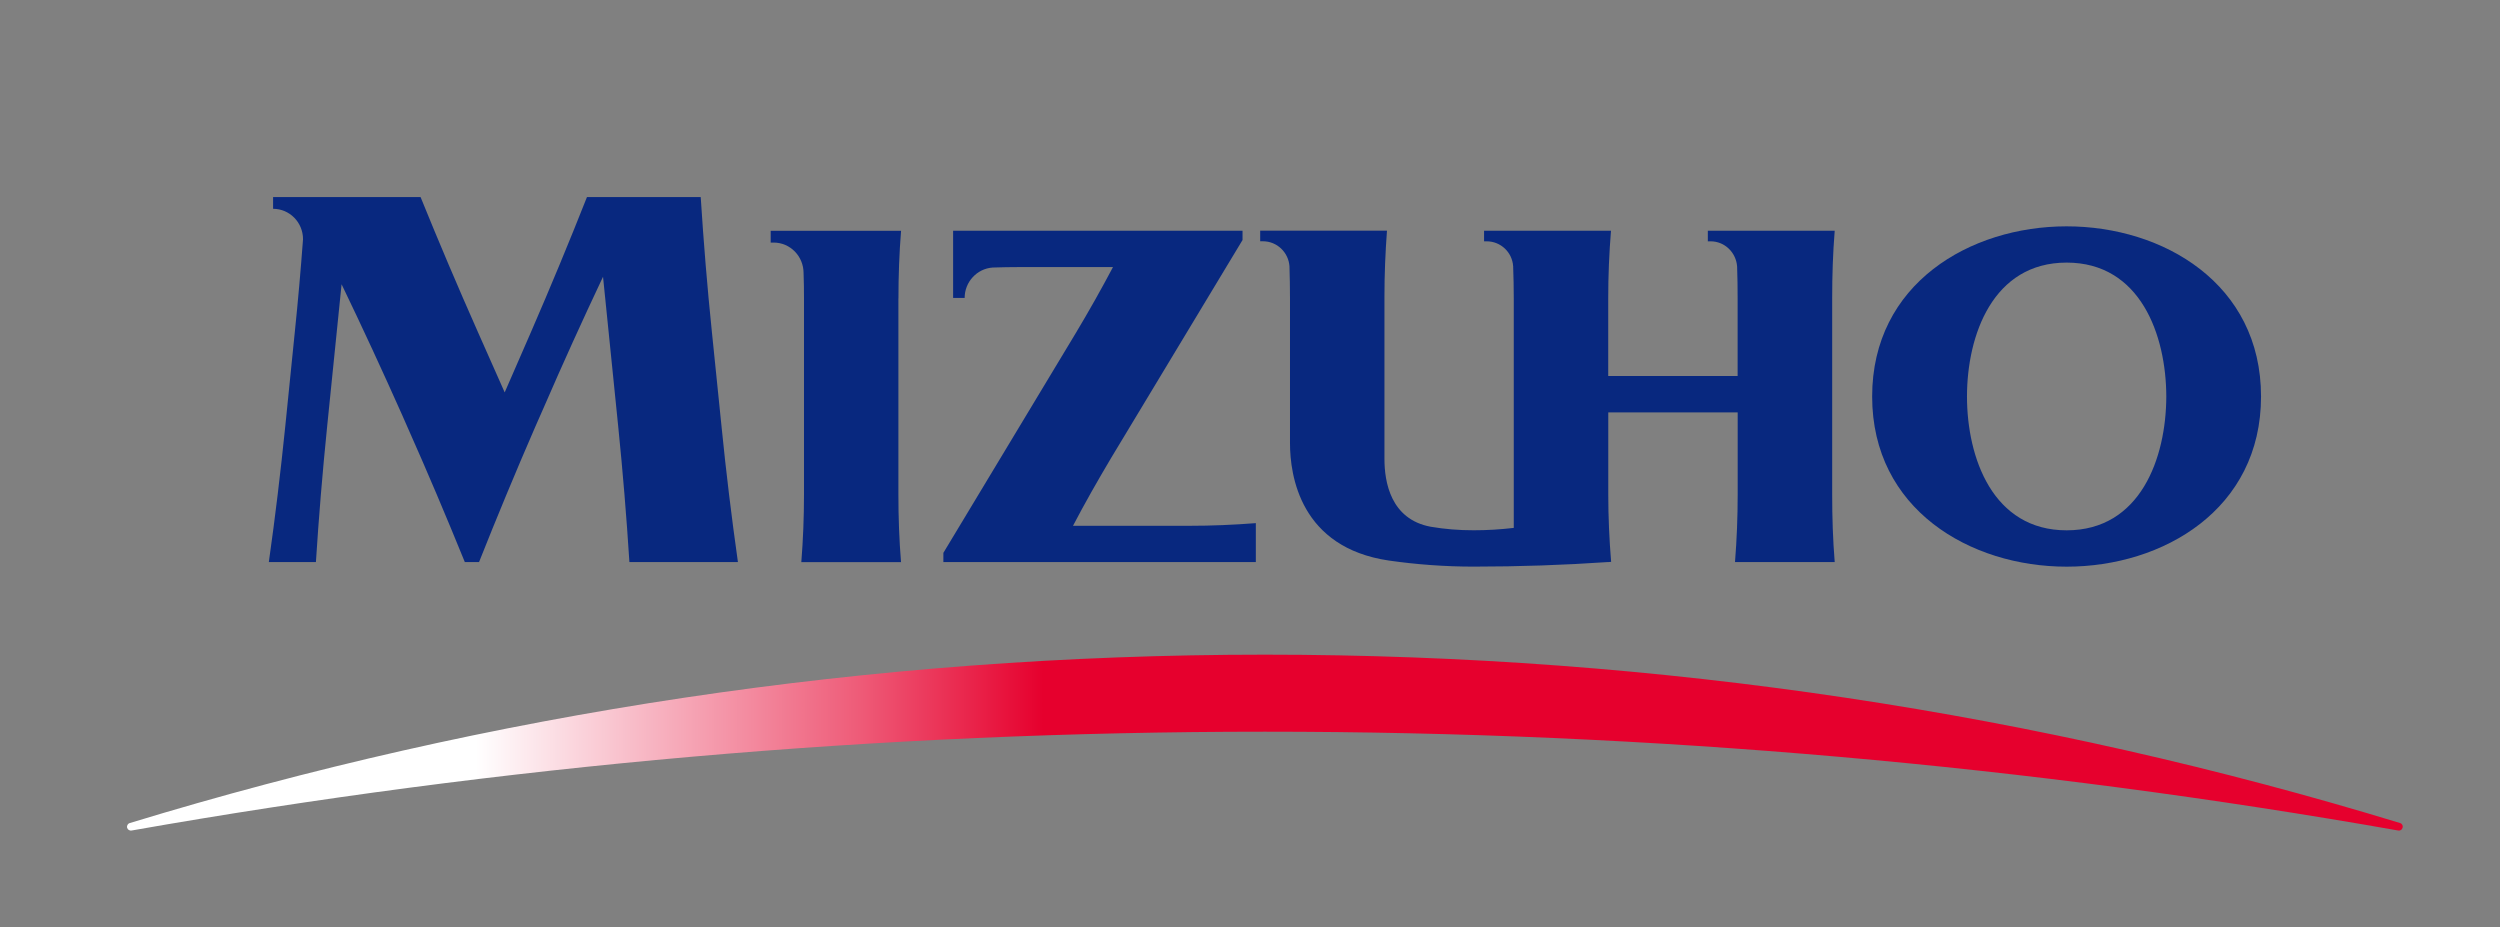
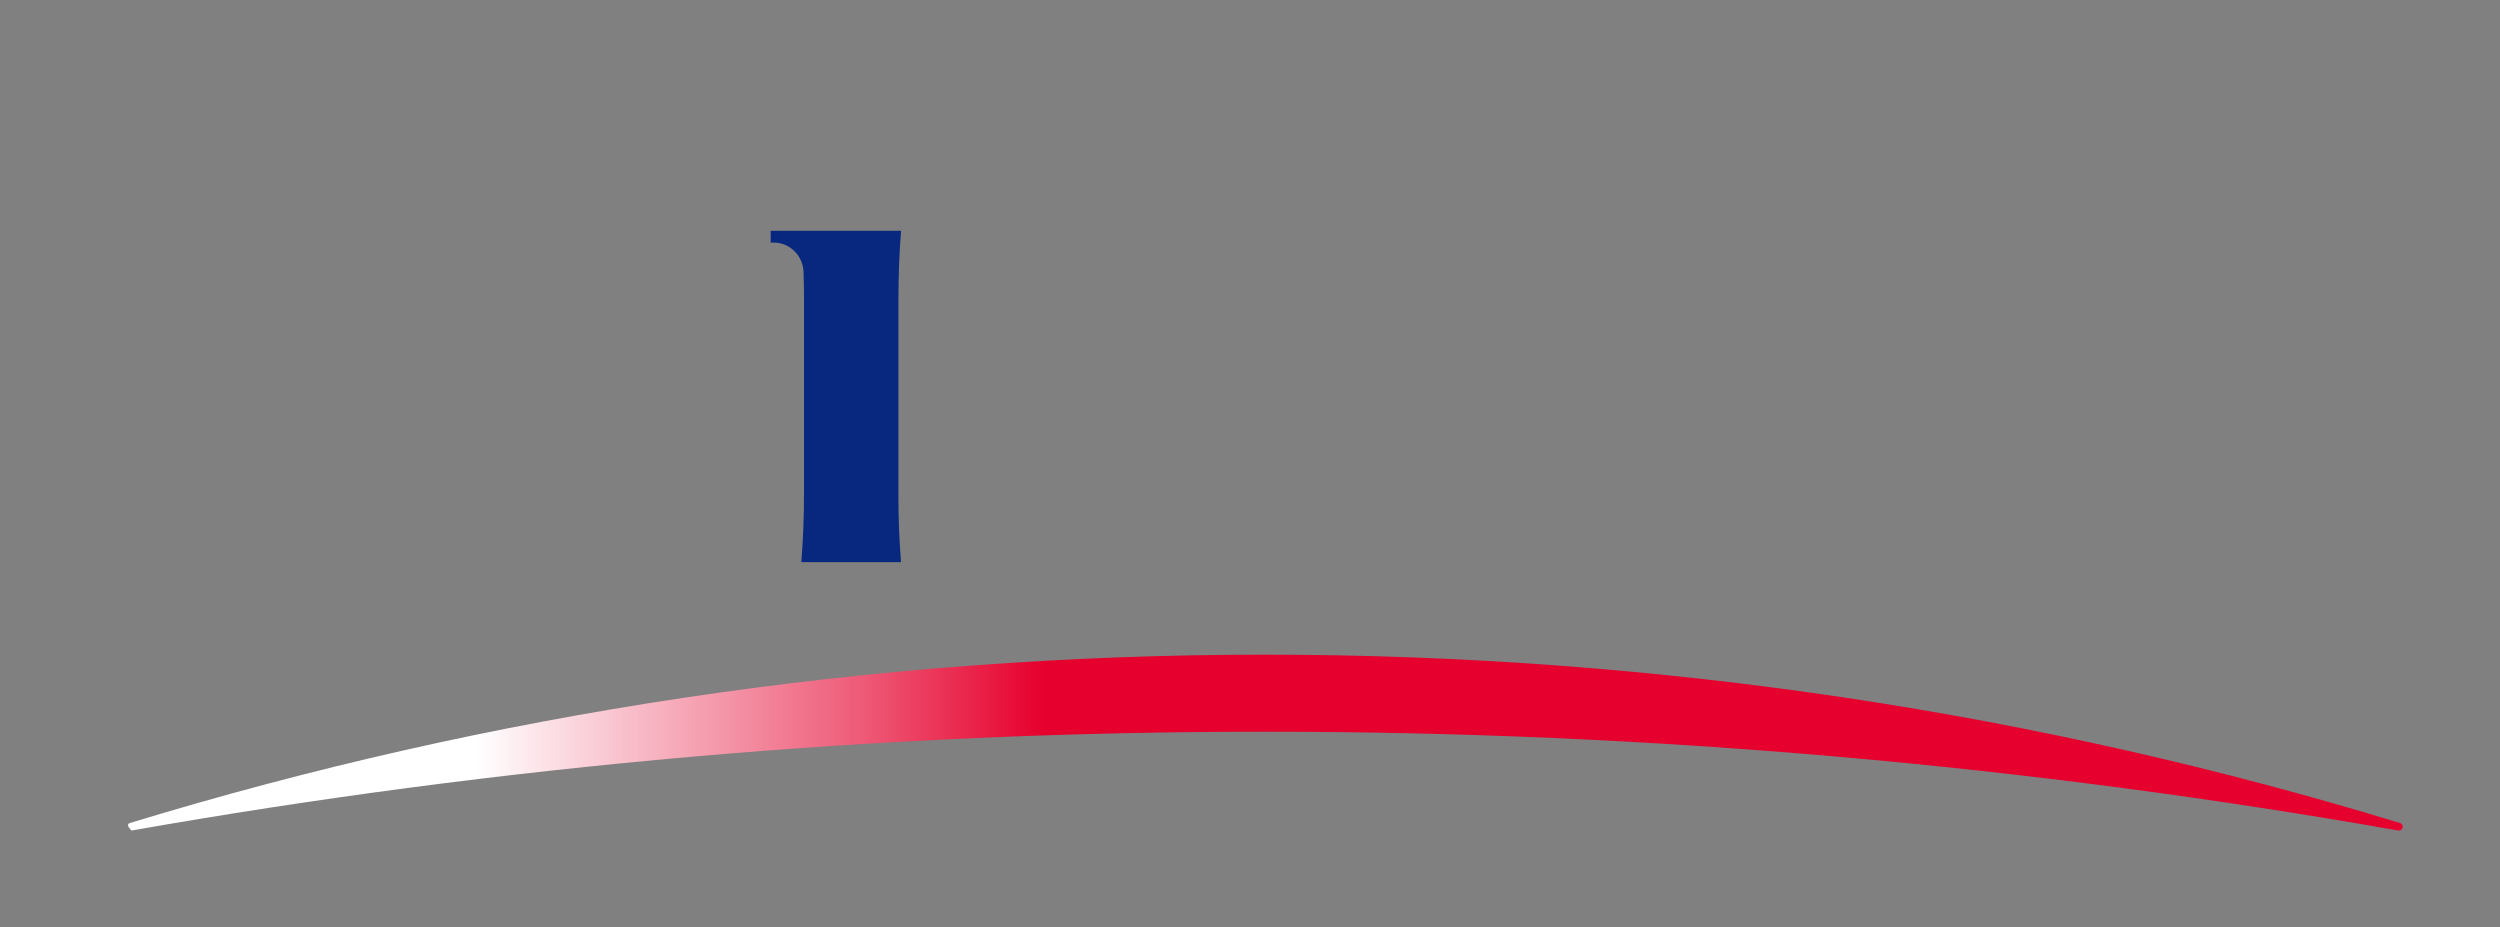
<svg xmlns="http://www.w3.org/2000/svg" width="364" height="135" viewBox="0 0 364 135" fill="none">
  <rect x="0" y="0" width="364" height="135" fill="#808080" stroke="none" />
  <g clip-path="url(#clip0_2075_17598)">
-     <path d="M349.181 120.924C295.623 111.481 240.475 106.535 184.168 106.535C127.86 106.535 72.733 111.481 19.154 120.924C18.874 120.971 18.595 120.808 18.513 120.523C18.431 120.238 18.601 119.912 18.901 119.837C71.164 103.886 126.659 95.319 184.168 95.319C241.676 95.319 297.178 103.886 349.454 119.837C349.741 119.918 349.918 120.238 349.809 120.523C349.741 120.808 349.481 120.971 349.181 120.924Z" fill="url(#paint0_linear_2075_17598)" />
-     <path d="M85.461 28.696C82.882 35.217 80.16 41.787 77.295 48.383L73.482 57.133L69.6 48.383C66.674 41.787 63.883 35.217 61.237 28.696H39.761V30.401C42.163 30.401 44.114 32.371 44.121 34.823C43.786 39.334 43.391 43.838 42.92 48.383L41.528 62.147C40.853 68.743 40.068 75.312 39.141 81.841H45.997C46.413 75.312 46.959 68.736 47.627 62.147L49.735 41.386C52.778 47.697 55.711 54.049 58.549 60.414L59.313 62.154C62.246 68.736 65.023 75.312 67.676 81.834H69.75C72.343 75.306 75.071 68.73 77.936 62.14L79.178 59.321C81.934 52.955 84.82 46.61 87.801 40.299L90.018 62.154C90.686 68.736 91.225 75.312 91.641 81.834H107.441C106.52 75.306 105.715 68.73 105.06 62.14L103.655 48.376C102.973 41.78 102.441 35.211 102.024 28.689H85.468L85.461 28.696Z" fill="#08287F" />
-     <path d="M156.225 76.562C157.937 73.288 159.799 70.014 161.764 66.705L180.913 34.946V33.594H138.774V43.376H140.453C140.453 41.033 142.26 39.11 144.532 38.954C145.835 38.913 147.131 38.886 148.455 38.886H162.051C160.359 42.086 158.551 45.299 156.62 48.519L137.355 80.496V81.834H182.85V76.168C179.637 76.42 176.397 76.556 173.163 76.556H156.232L156.225 76.562Z" fill="#08287F" />
-     <path d="M234.164 81.841C234.3 81.827 234.45 81.814 234.58 81.807C234.314 78.546 234.164 75.285 234.164 71.997V60.047H253.006V71.997C253.006 75.299 252.876 78.58 252.617 81.841H267.134C266.868 78.58 266.765 75.299 266.765 71.997V43.451C266.765 40.163 266.868 36.868 267.134 33.594H248.66V35.136H249.063C251.116 35.136 252.781 36.76 252.924 38.811C252.979 40.346 252.999 41.909 252.999 43.451V54.749H234.157V43.451C234.157 40.163 234.293 36.868 234.56 33.594H216.079V35.136H216.461C218.515 35.136 220.186 36.739 220.316 38.777C220.37 40.333 220.404 41.902 220.404 43.451V76.861C218.508 77.086 216.557 77.208 214.578 77.208C212.436 77.208 210.349 77.045 208.302 76.692C202.483 75.605 201.576 70.19 201.576 66.821V43.172C201.576 39.959 201.706 36.773 201.944 33.587H183.484V35.129H183.88C185.92 35.129 187.598 36.725 187.748 38.77C187.796 40.326 187.823 41.895 187.823 43.444V64.511C187.823 69.266 189.331 79.722 202.224 81.617C206.256 82.194 210.376 82.5 214.572 82.5C221.155 82.5 227.676 82.276 234.143 81.834L234.164 81.841Z" fill="#08287F" />
-     <path d="M329.207 57.731C329.207 74.164 314.956 82.507 300.903 82.507C286.85 82.507 272.586 74.164 272.586 57.731C272.586 41.297 286.844 32.955 300.903 32.955C314.963 32.955 329.207 41.304 329.207 57.731ZM315.413 57.731C315.393 48.777 311.634 38.234 300.903 38.234C290.173 38.234 286.4 48.777 286.393 57.731C286.4 66.671 290.152 77.215 300.903 77.215C311.655 77.215 315.393 66.671 315.413 57.731Z" fill="#08287F" />
+     <path d="M349.181 120.924C295.623 111.481 240.475 106.535 184.168 106.535C127.86 106.535 72.733 111.481 19.154 120.924C18.431 120.238 18.601 119.912 18.901 119.837C71.164 103.886 126.659 95.319 184.168 95.319C241.676 95.319 297.178 103.886 349.454 119.837C349.741 119.918 349.918 120.238 349.809 120.523C349.741 120.808 349.481 120.971 349.181 120.924Z" fill="url(#paint0_linear_2075_17598)" />
    <path d="M130.814 43.458C130.814 40.17 130.93 36.875 131.196 33.6H112.211V35.319H112.648C115.056 35.319 117 37.31 117 39.762C117.048 40.985 117.061 42.221 117.061 43.458V72.004C117.061 75.306 116.932 78.587 116.672 81.848H131.189C130.923 78.587 130.807 75.306 130.807 72.004V43.458H130.814Z" fill="#08287F" />
  </g>
  <defs>
    <linearGradient id="paint0_linear_2075_17598" x1="19.692" y1="108.983" x2="350.294" y2="108.983" gradientUnits="userSpaceOnUse">
      <stop stop-color="white" />
      <stop offset="0.15" stop-color="white" />
      <stop offset="0.2" stop-color="#FACFD8" />
      <stop offset="0.32" stop-color="#EE5A77" />
      <stop offset="0.4" stop-color="#E6002D" />
      <stop offset="1" stop-color="#E6002D" />
    </linearGradient>
    <clipPath id="clip0_2075_17598">
      <rect width="364" height="135" fill="white" />
    </clipPath>
  </defs>
</svg>